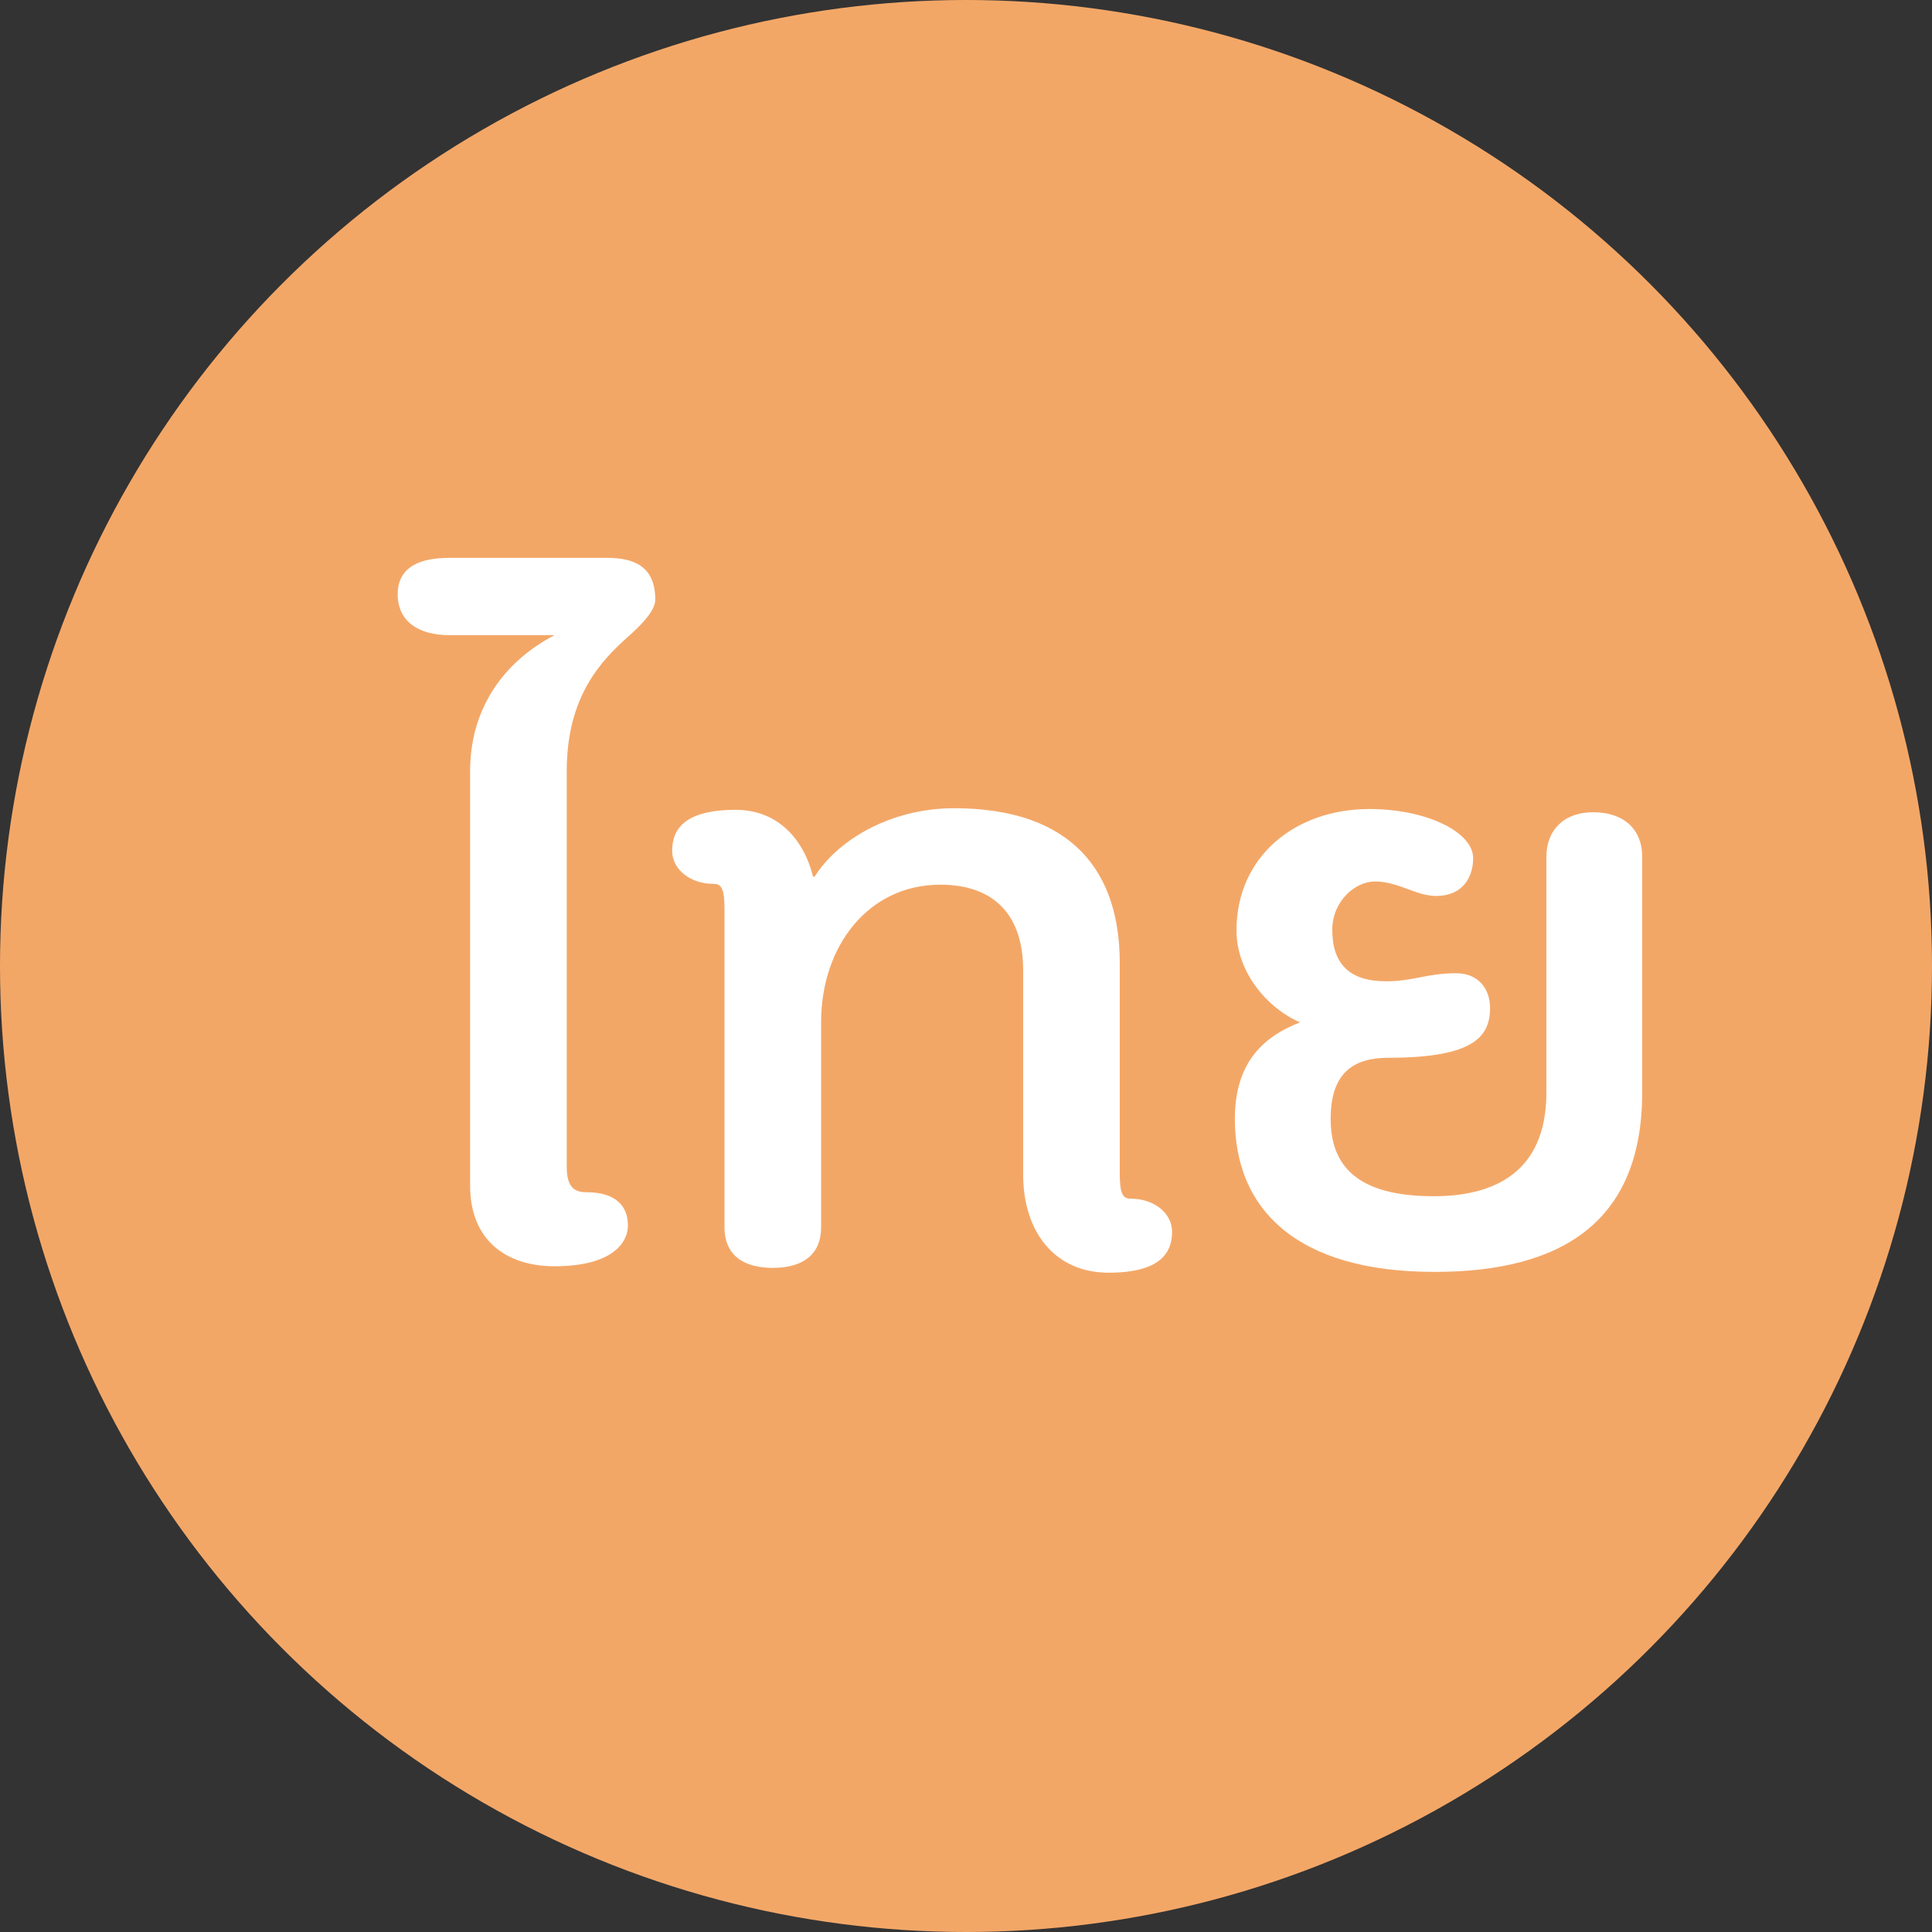
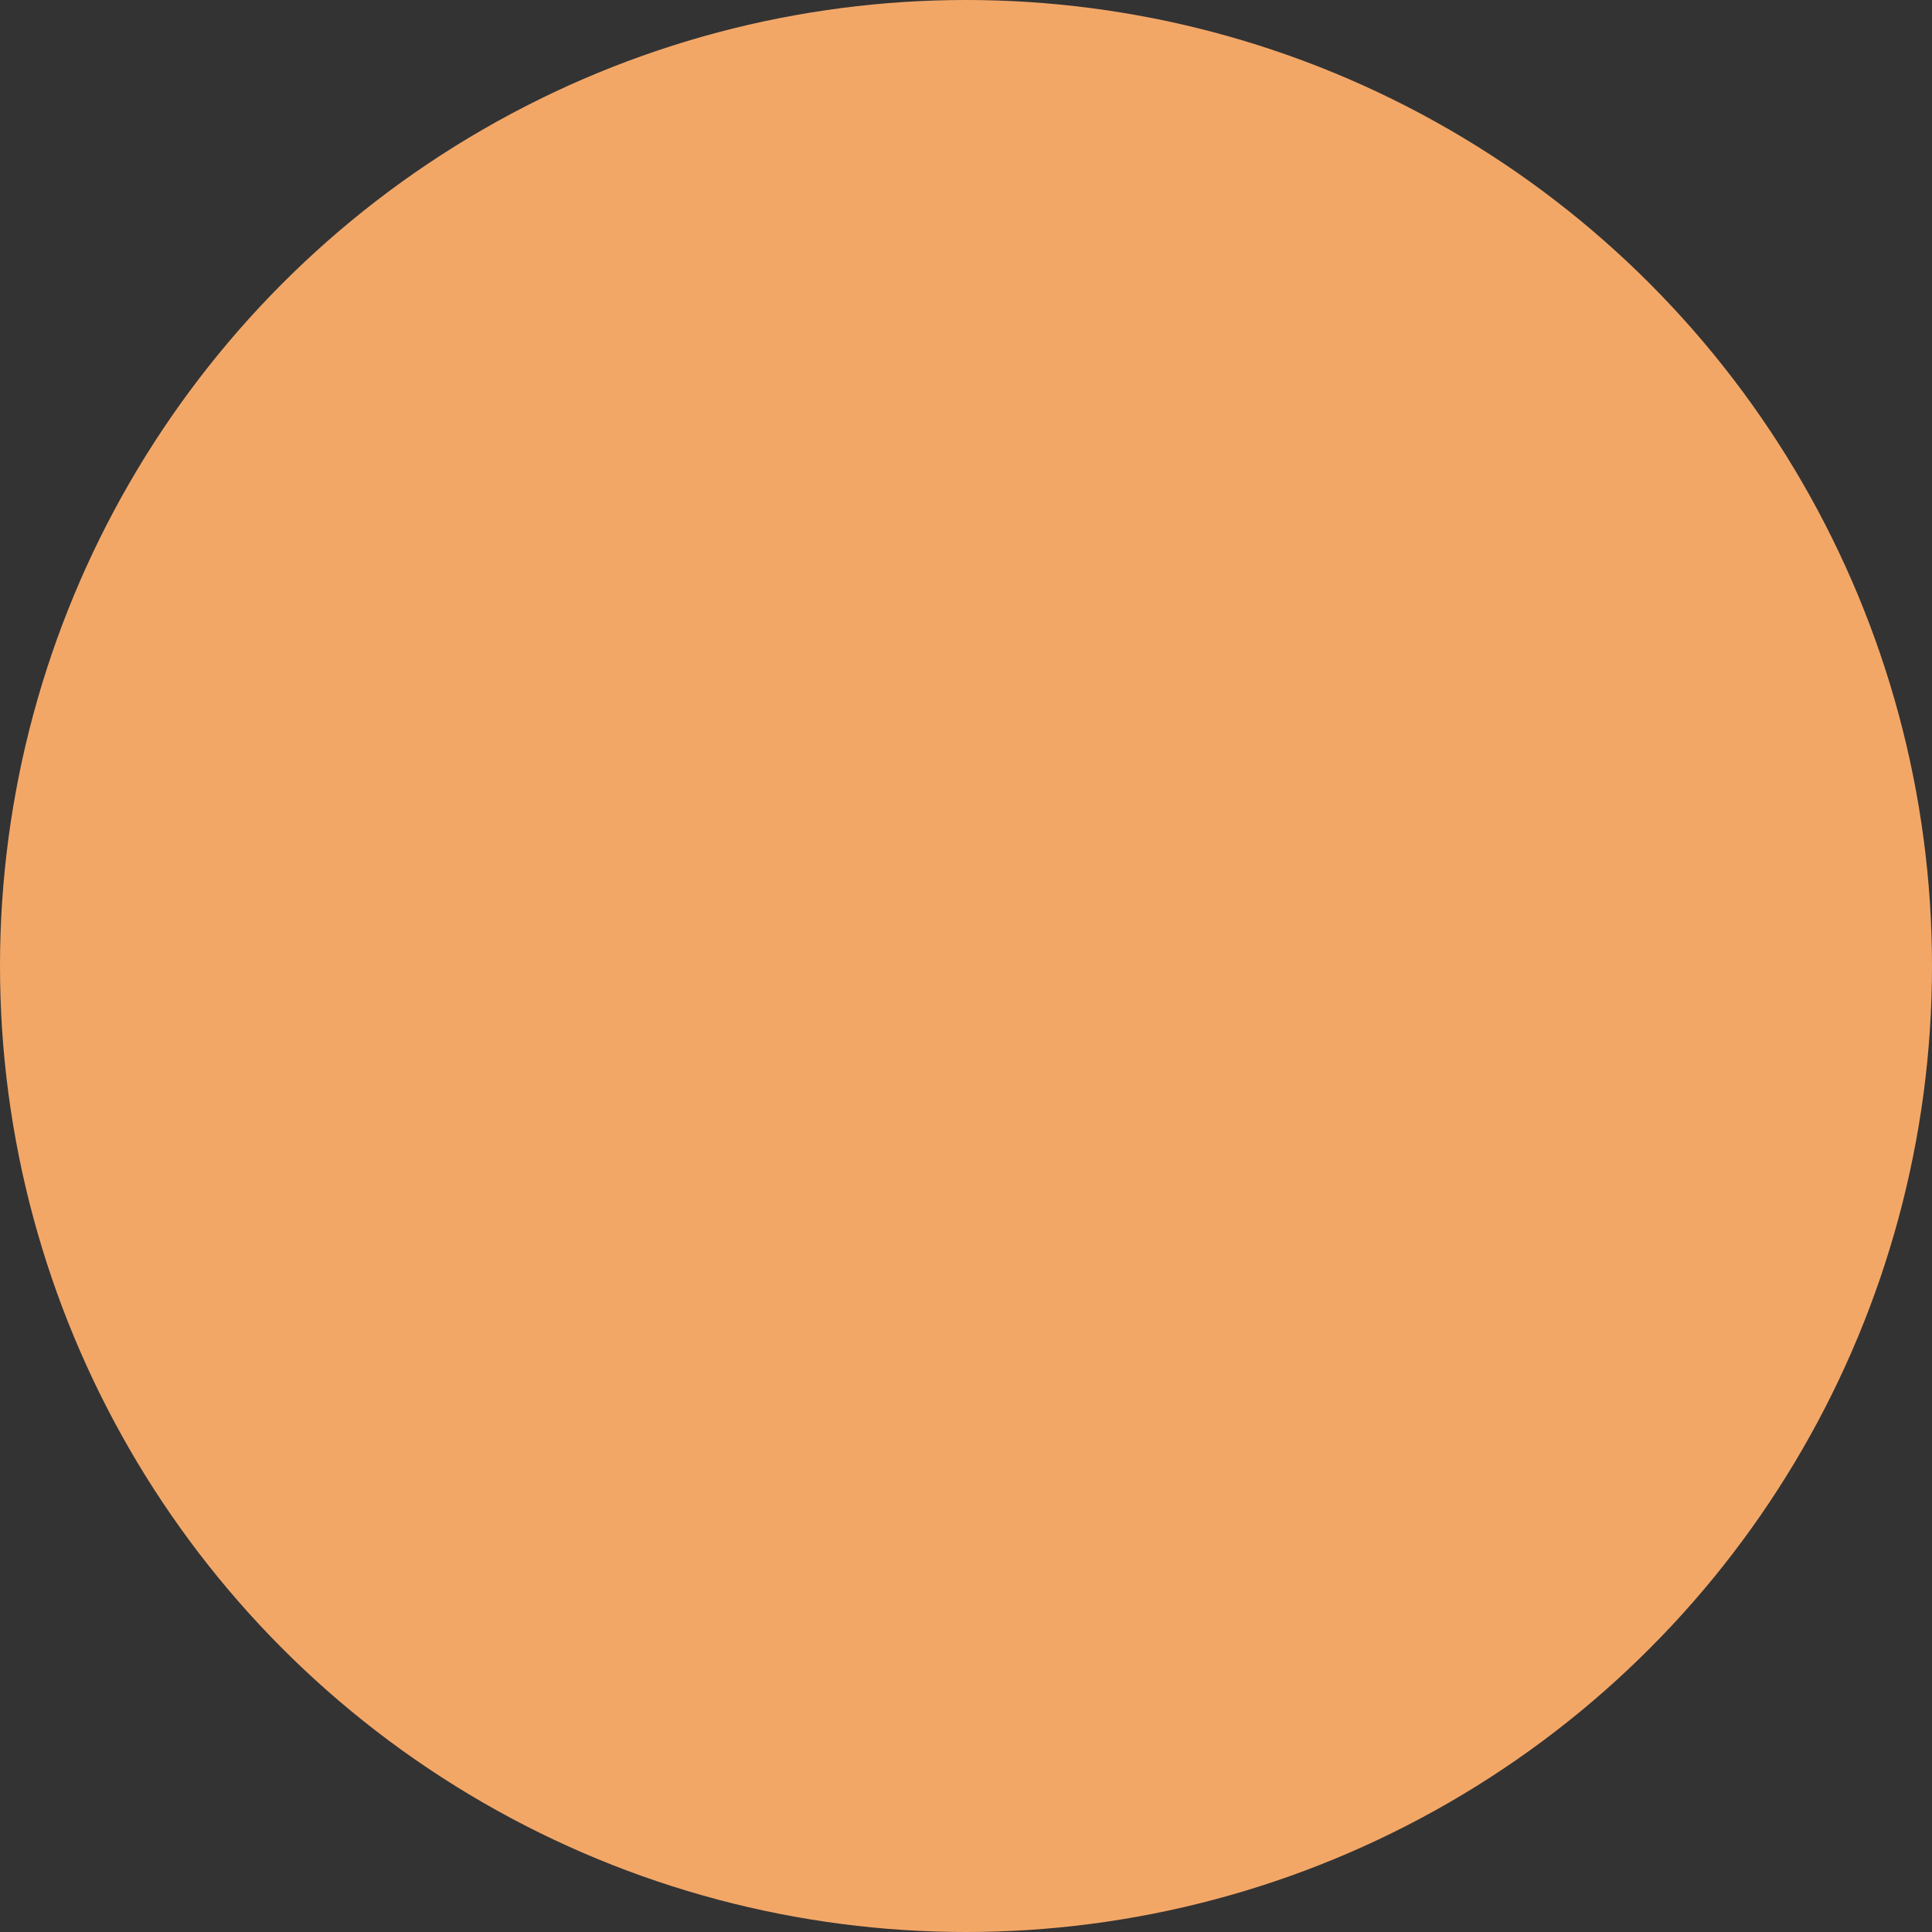
<svg xmlns="http://www.w3.org/2000/svg" id="Layer_1" data-name="Layer 1" viewBox="0 0 24 24">
  <rect x="0" y="0" width="24" height="24" fill="#333333" stroke="none" />
  <defs>
    <style>
      .cls-1 {
        fill: #fff;
      }

      .cls-2 {
        fill: #f3a767;
      }
    </style>
  </defs>
  <circle class="cls-2" cx="12" cy="12" r="12" />
  <g>
-     <path class="cls-1" d="M7.04,14.49c0,.24.08.32.24.32.39,0,.52.19.52.41,0,.25-.24.51-.91.51-.62,0-1.05-.34-1.05-1v-5.15c0-.83.47-1.39,1.05-1.69h-1.31c-.38,0-.64-.17-.64-.51,0-.27.18-.45.64-.45h1.96c.33,0,.6.1.6.52,0,.14-.18.32-.35.47-.31.28-.75.72-.75,1.66v4.92Z" />
-     <path class="cls-1" d="M10.12,10.89c.28-.45.94-.85,1.73-.85,1.48,0,2.06.8,2.06,1.92v2.61c0,.24.03.32.13.32.31,0,.52.19.52.41,0,.25-.13.51-.79.51s-1.06-.5-1.06-1.22v-2.54c0-.66-.34-1.06-1.03-1.06-.89,0-1.48.76-1.48,1.71v2.55c0,.32-.21.5-.6.5s-.6-.18-.6-.5v-3.95c0-.24-.03-.32-.13-.32-.31,0-.52-.19-.52-.41,0-.25.13-.51.79-.51.51,0,.84.35.96.83Z" />
-     <path class="cls-1" d="M16.15,12.7c-.4-.17-.79-.62-.79-1.14,0-.93.74-1.51,1.65-1.51.72,0,1.29.29,1.29.61,0,.25-.14.47-.46.47-.25,0-.47-.18-.76-.18-.25,0-.53.25-.53.6,0,.43.22.64.67.64.34,0,.5-.1.87-.1.28,0,.42.2.42.43,0,.35-.19.62-1.26.62-.42,0-.72.17-.72.76s.34.96,1.28.96c.73,0,1.4-.28,1.4-1.29v-2.93c0-.32.21-.55.58-.55.4,0,.61.23.61.55v2.93c0,1.61-1,2.23-2.58,2.23-1.73,0-2.48-.79-2.48-1.9,0-.67.32-1.01.81-1.2Z" />
-   </g>
+     </g>
</svg>